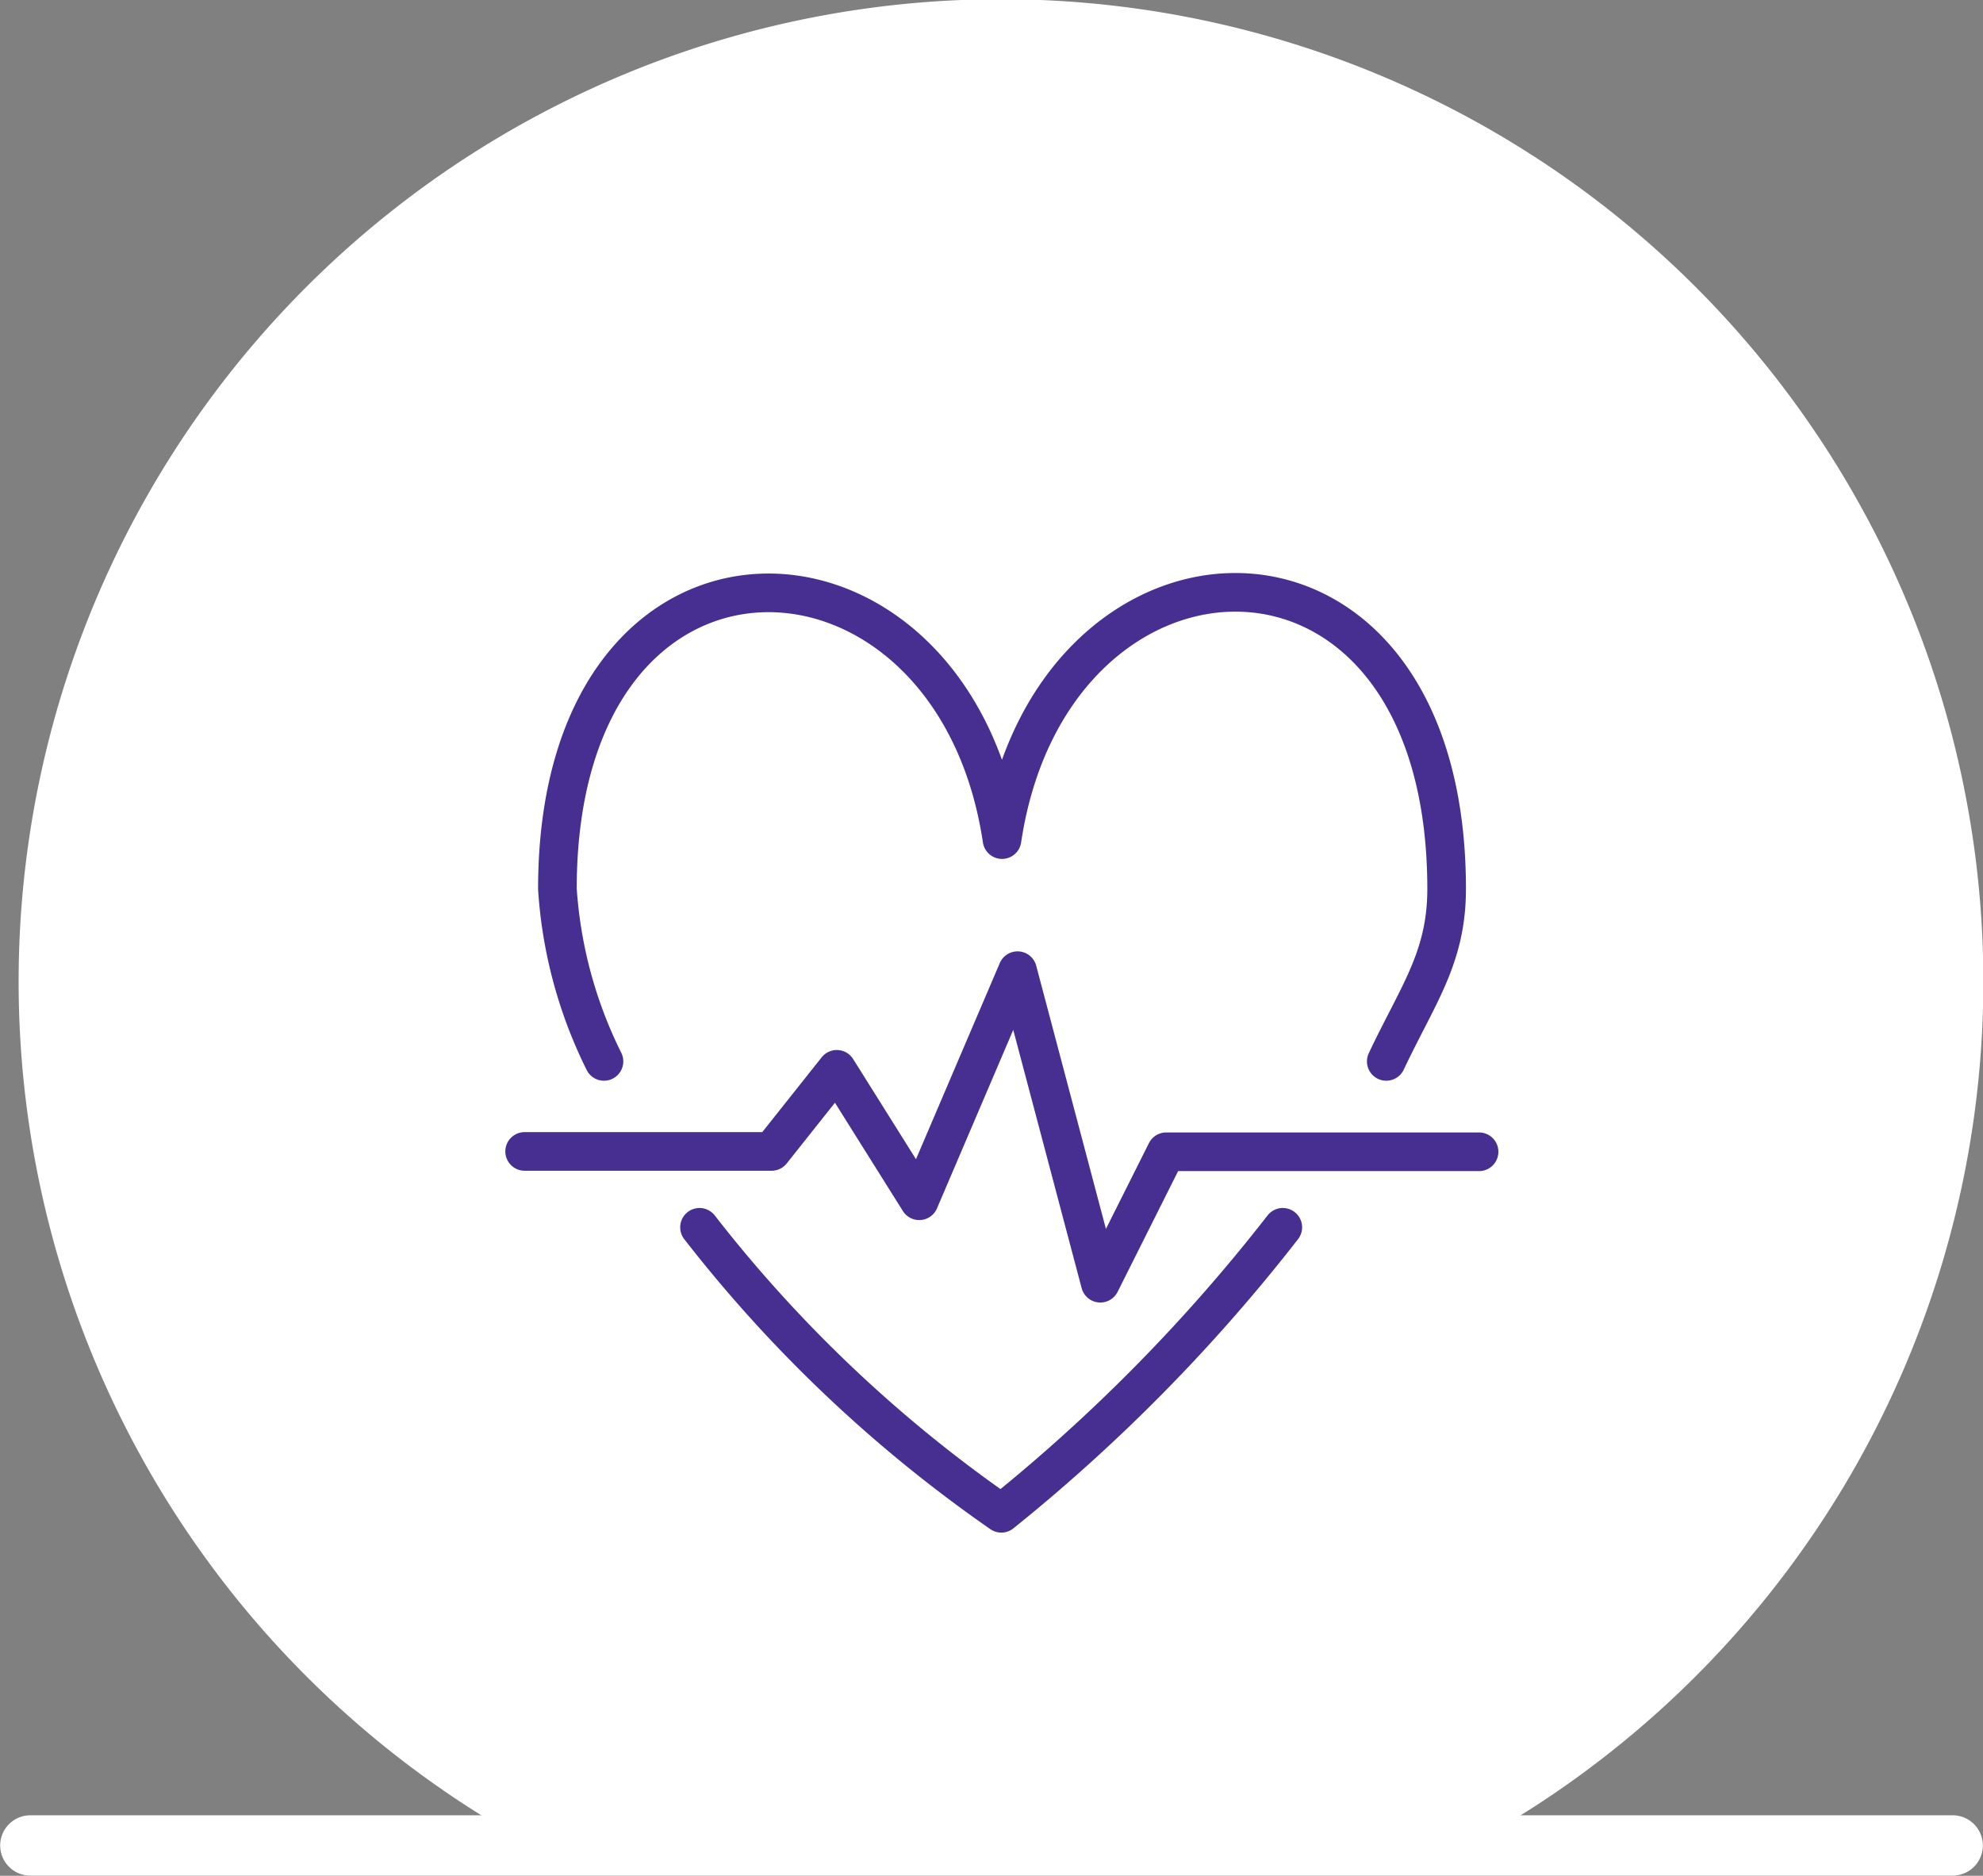
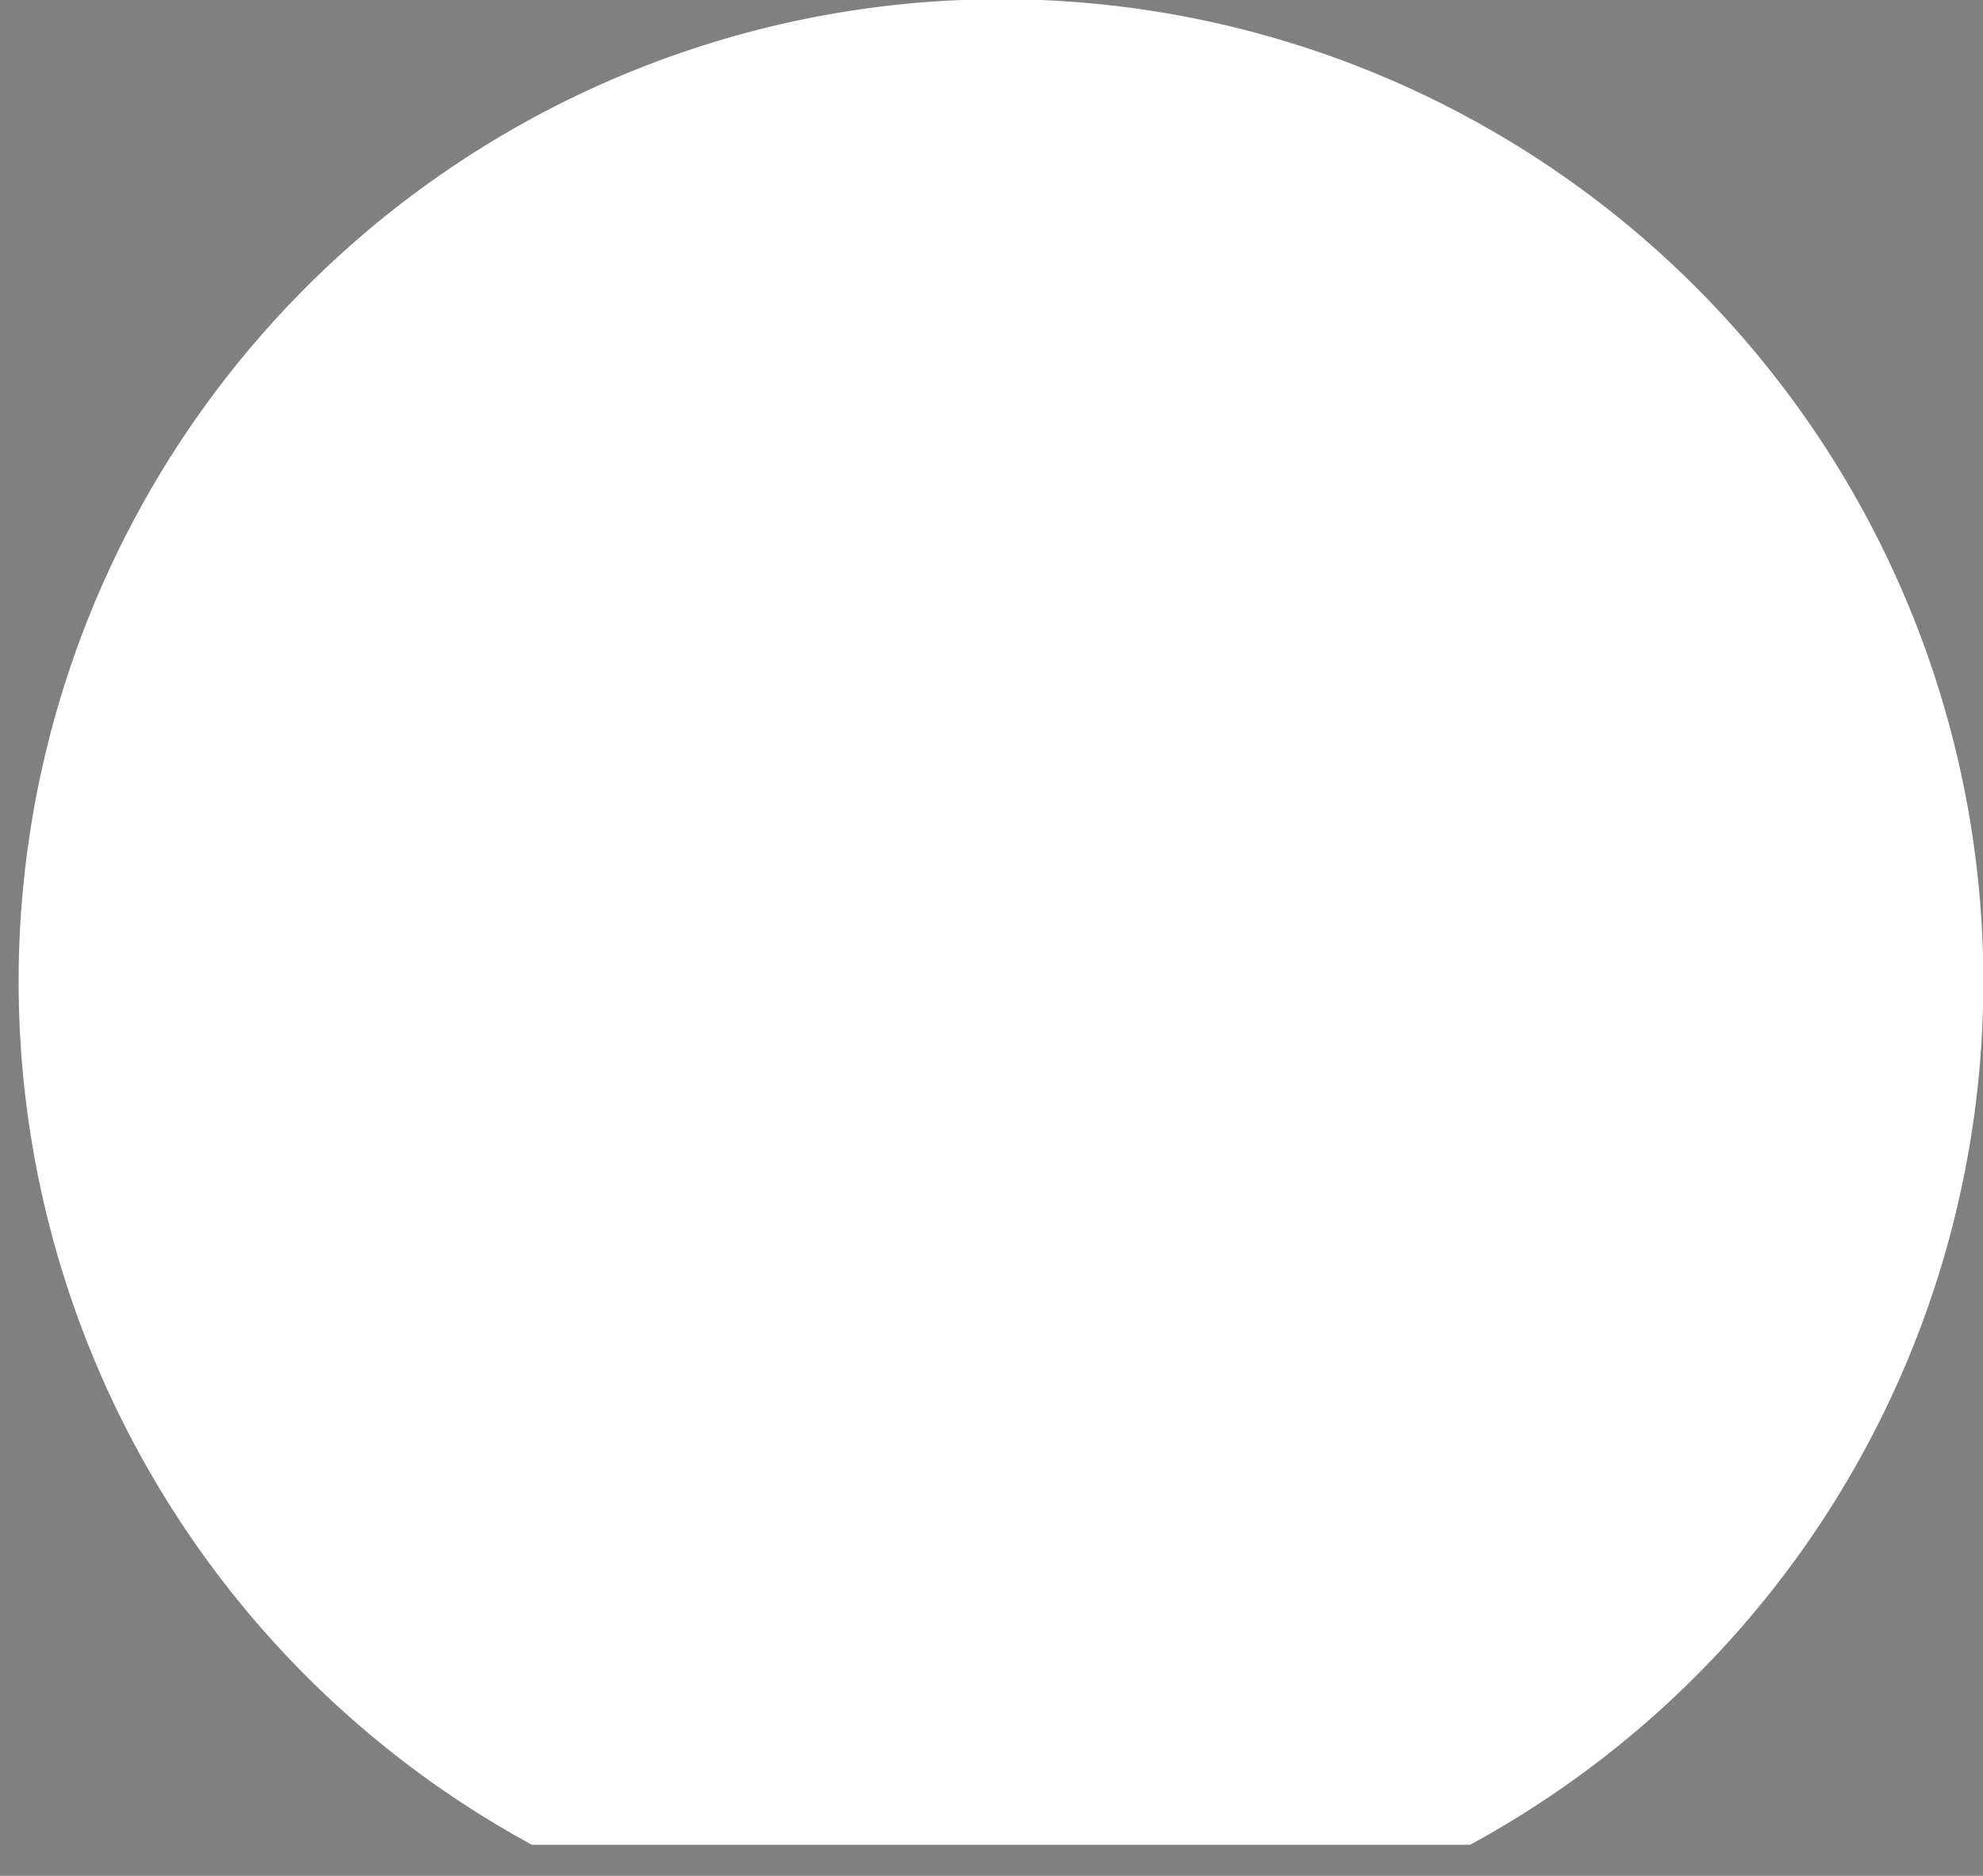
<svg xmlns="http://www.w3.org/2000/svg" id="Calque_1" data-name="Calque 1" viewBox="0 0 57.49 54.38">
  <rect x="0" y="0" width="57.49" height="54.38" fill="#808080" stroke="none" />
  <defs>
    <style>.cls-1{fill:#fff;}.cls-2,.cls-3{fill:none;stroke-linecap:round;}.cls-2{stroke:#472f92;stroke-linejoin:round;stroke-width:1.12px;}.cls-3{stroke:#fff;stroke-width:1.75px;}</style>
  </defs>
  <title>sante</title>
  <path class="cls-1" d="M57,28.48a28.48,28.48,0,1,0-42.08,25h27.2A28.47,28.47,0,0,0,57,28.48" transform="translate(0.5)" />
-   <path class="cls-2" d="M19.78,35.58a39.89,39.89,0,0,0,8.75,8.29,50.17,50.17,0,0,0,8.16-8.29m3-4.81c0.91-1.93,1.75-3,1.75-5,0-11.44-11.46-11-12.89-1.43-1.43-9.54-12.89-10-12.89,1.43a13.13,13.13,0,0,0,1.35,5m-2.3,2.61h7.16L23.76,31l2.39,3.81L29,28.14,31.4,37.2l1.91-3.81h9.07" transform="translate(0.5)" />
-   <line class="cls-3" x1="0.88" y1="53.5" x2="56.61" y2="53.5" />
</svg>